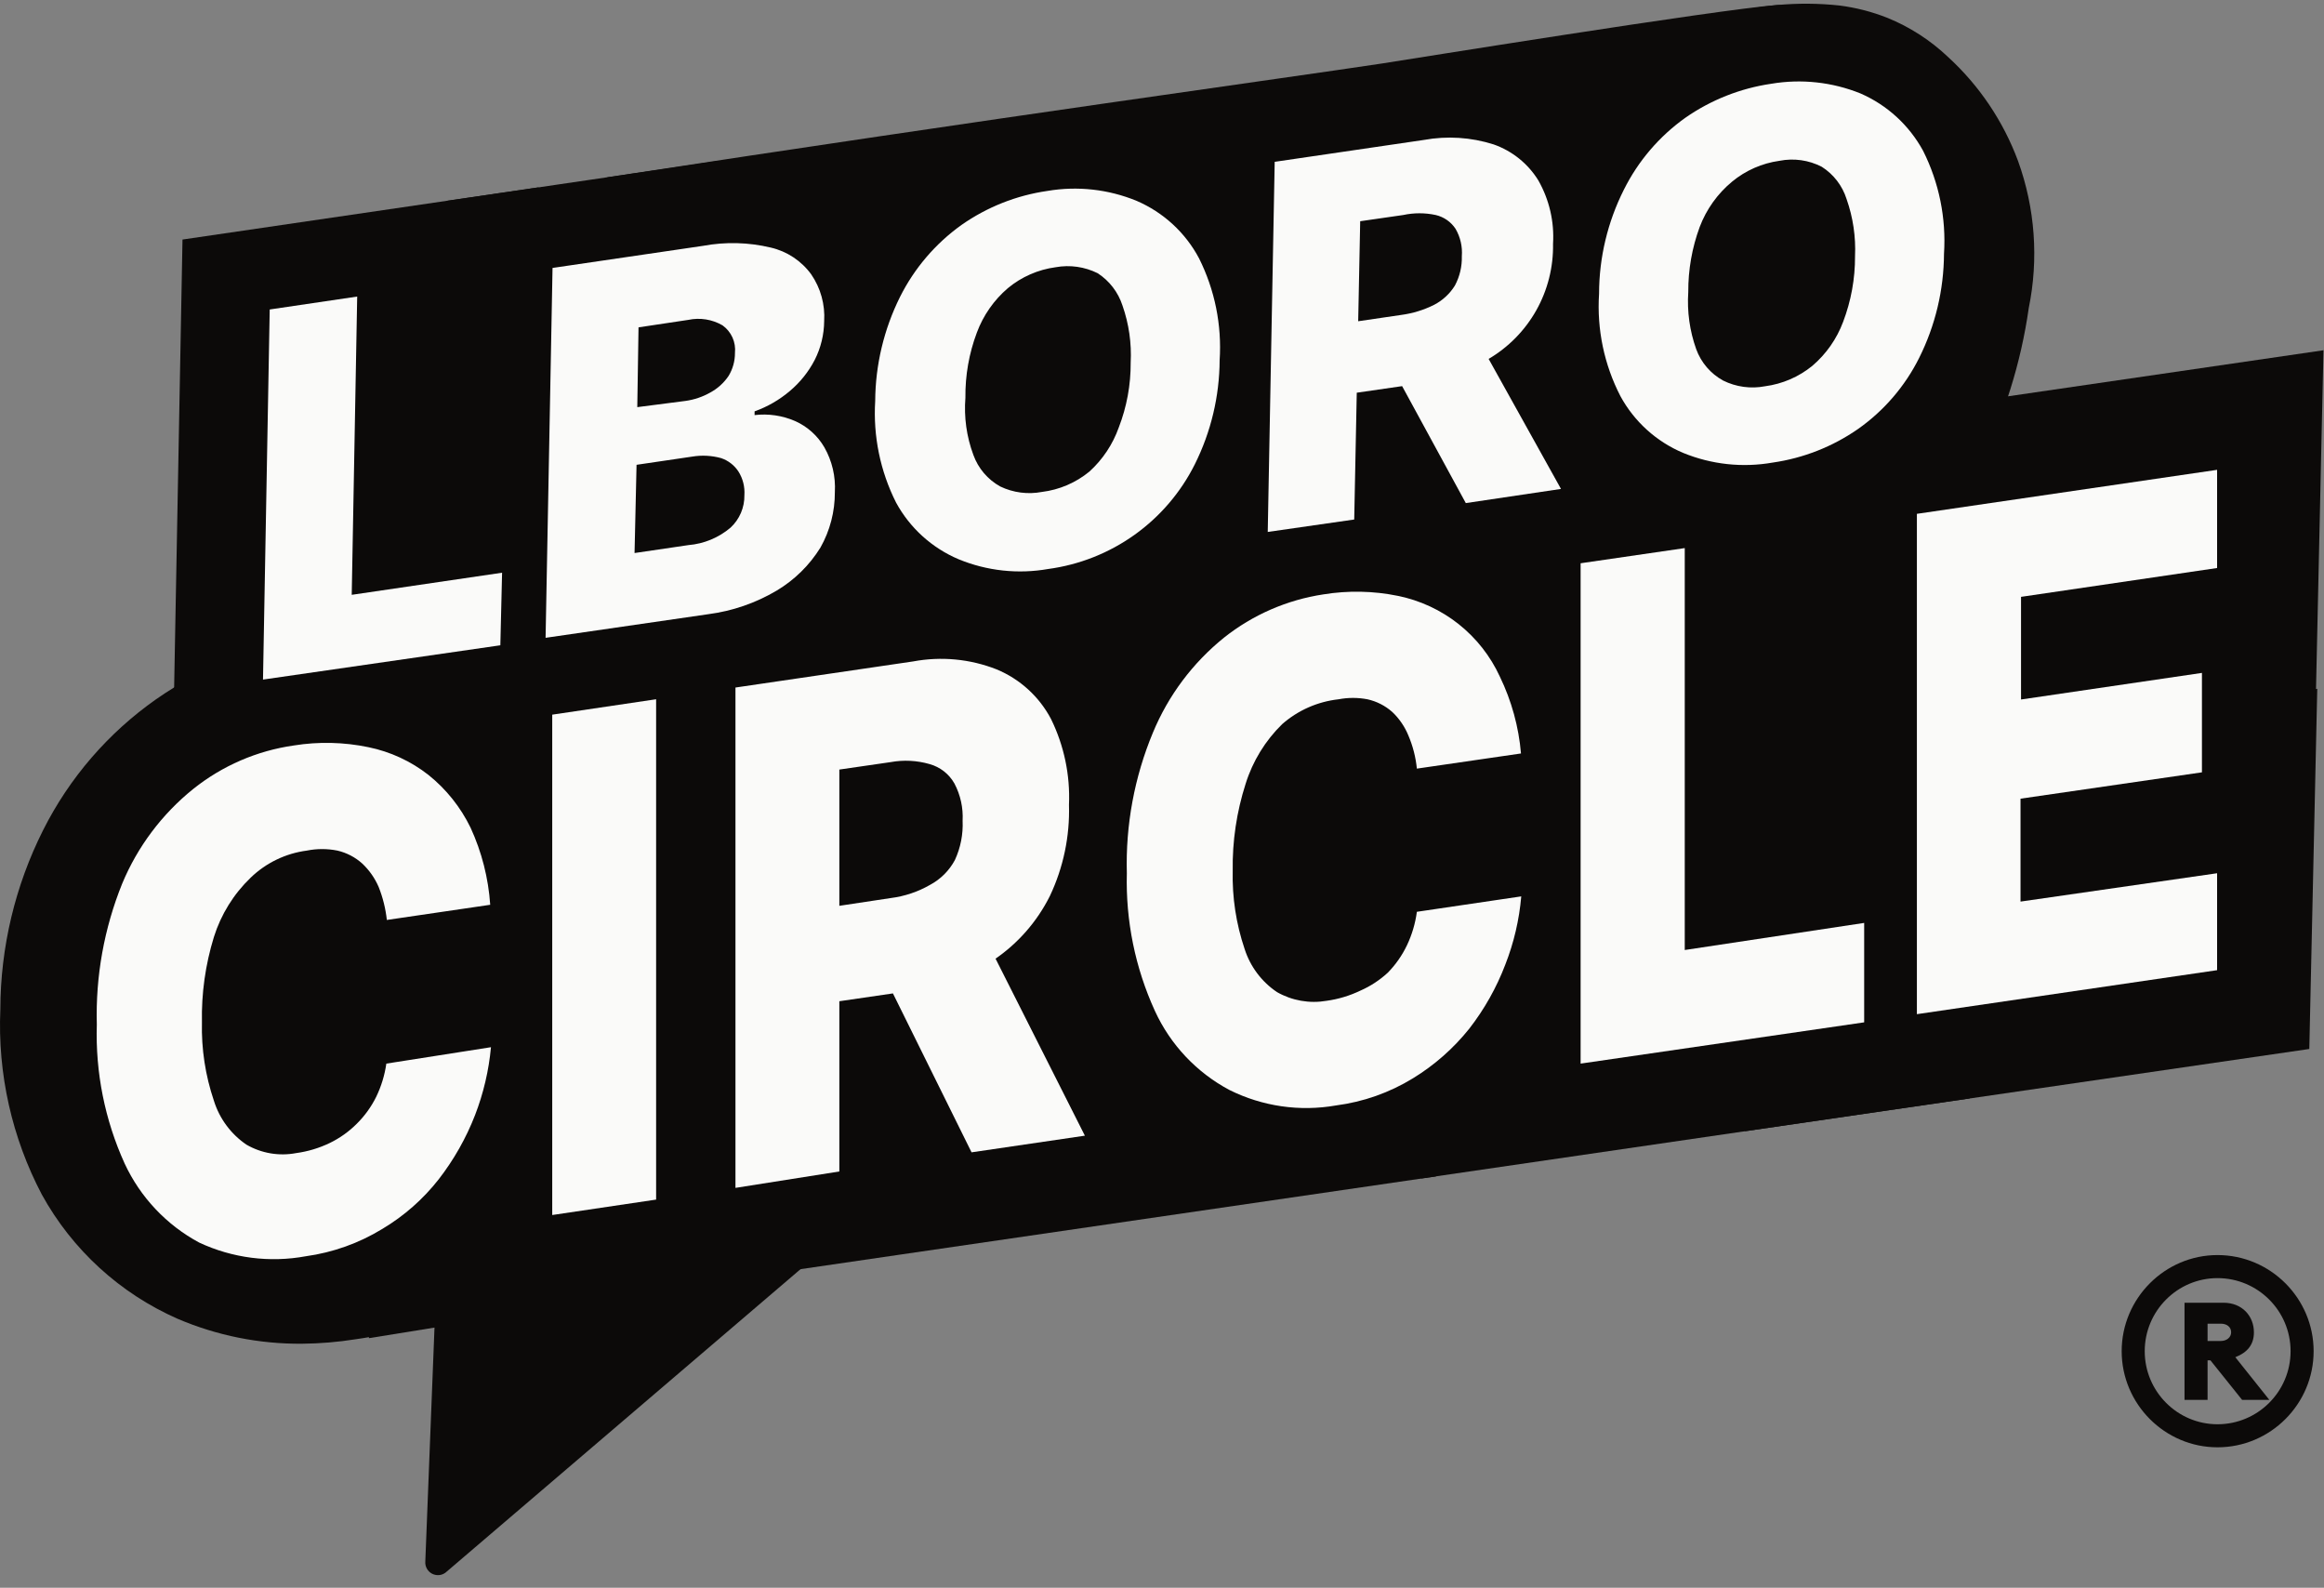
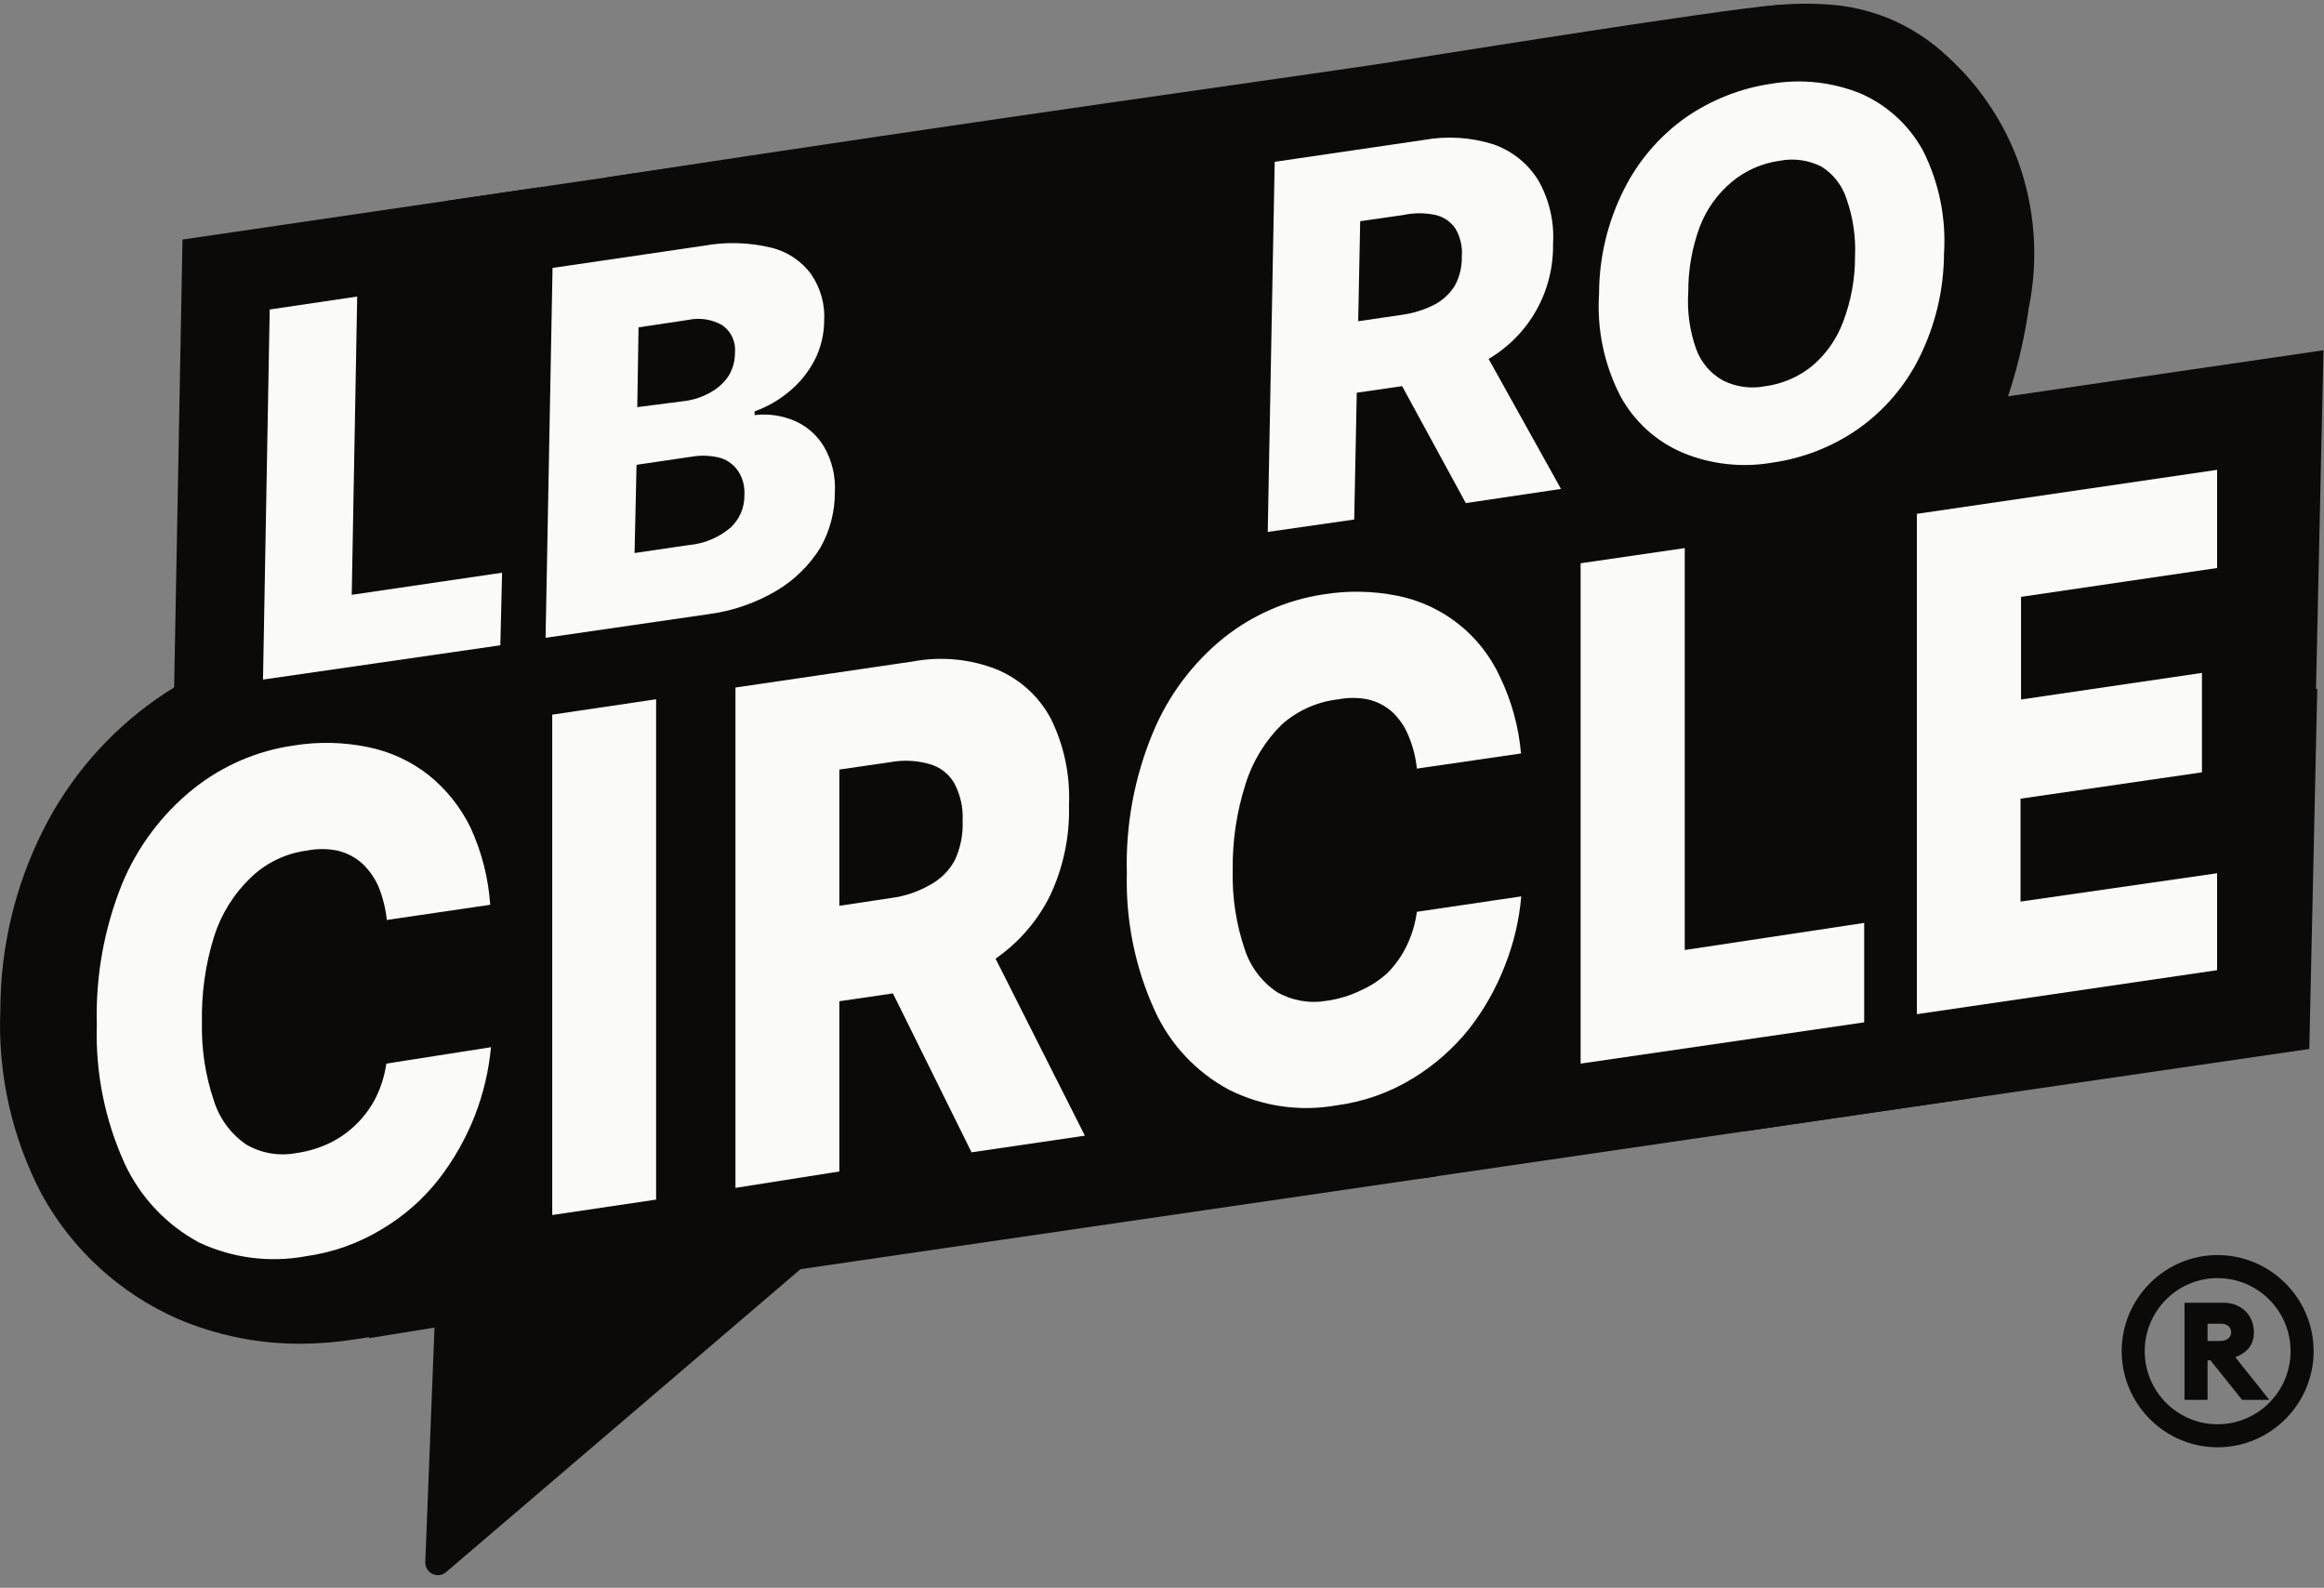
<svg xmlns="http://www.w3.org/2000/svg" width="142" height="97" viewBox="0 0 142 97" fill="none">
  <rect x="0" y="0" width="142" height="97" fill="#808080" stroke="none" />
  <path d="M18.969 43.144L19.364 21.885L24.39 21.141L24.086 38.163L32.726 36.903L32.635 41.2L18.969 43.144Z" fill="#0C0A09" />
  <path d="M10.438 52.824L11.151 14.634L32.911 11.445L32.608 28.528L41.293 27.253L40.823 48.375L10.438 52.824Z" fill="#0C0A09" />
  <path d="M35.219 40.76L35.614 19.501L44.284 18.241C45.572 17.997 46.897 18.028 48.172 18.332C49.105 18.548 49.933 19.085 50.51 19.85C51.042 20.642 51.303 21.585 51.254 22.538C51.246 23.314 51.059 24.078 50.707 24.77C50.357 25.445 49.883 26.047 49.31 26.547C48.708 27.055 48.018 27.451 47.276 27.716V27.929C48.067 27.833 48.87 27.954 49.599 28.278C50.303 28.6 50.891 29.13 51.285 29.797C51.73 30.575 51.936 31.468 51.877 32.363C51.865 33.481 51.556 34.577 50.981 35.536C50.352 36.557 49.488 37.411 48.46 38.027C47.259 38.738 45.926 39.197 44.542 39.378L35.219 40.76ZM40.336 35.87L43.373 35.415C44.26 35.342 45.103 34.997 45.788 34.428C46.046 34.191 46.252 33.903 46.391 33.581C46.529 33.258 46.598 32.911 46.592 32.56C46.622 32.079 46.5 31.601 46.243 31.194C45.996 30.82 45.625 30.546 45.195 30.419C44.651 30.293 44.085 30.293 43.54 30.419L40.336 30.89V35.87ZM40.488 27.488L43.267 27.078C43.8 27.019 44.317 26.854 44.785 26.593C45.197 26.36 45.546 26.032 45.803 25.636C46.046 25.232 46.177 24.771 46.182 24.299C46.202 24.007 46.147 23.714 46.022 23.448C45.897 23.182 45.707 22.953 45.469 22.781C44.87 22.427 44.159 22.313 43.479 22.462L40.625 22.872L40.488 27.488Z" fill="#0C0A09" />
  <path d="M26.688 50.451L27.356 12.261L43.072 9.953C45.528 9.542 48.043 9.656 50.452 10.287C53.233 11.029 55.67 12.714 57.346 15.055C58.903 17.308 59.696 20.001 59.609 22.738C59.582 24.022 59.372 25.295 58.986 26.519C59.882 28.415 60.309 30.498 60.231 32.593C60.191 35.159 59.473 37.668 58.151 39.867C56.845 42.036 55.032 43.855 52.866 45.166C50.697 46.489 48.278 47.348 45.76 47.687L26.688 50.451Z" fill="#0C0A09" />
  <path d="M73.964 24.783C73.968 26.863 73.489 28.916 72.567 30.781C71.747 32.407 70.543 33.809 69.059 34.866C67.597 35.882 65.918 36.542 64.155 36.794C62.416 37.087 60.631 36.898 58.992 36.248C57.463 35.588 56.2 34.432 55.408 32.968C54.465 31.159 54.034 29.127 54.163 27.091C54.145 25.017 54.613 22.968 55.53 21.108C56.346 19.462 57.556 18.043 59.053 16.978C60.524 15.944 62.221 15.278 64.003 15.034C65.731 14.726 67.511 14.916 69.135 15.581C70.662 16.26 71.921 17.424 72.719 18.891C73.65 20.709 74.08 22.743 73.964 24.783V24.783ZM68.847 24.935C68.886 23.82 68.716 22.707 68.346 21.655C68.076 20.876 67.538 20.219 66.827 19.802C66.086 19.413 65.234 19.29 64.413 19.453C63.406 19.584 62.458 20 61.68 20.653C60.875 21.336 60.258 22.215 59.888 23.204C59.443 24.403 59.221 25.675 59.235 26.954C59.153 28.069 59.313 29.188 59.706 30.234C59.975 31.001 60.515 31.644 61.224 32.041C61.968 32.406 62.808 32.523 63.623 32.375C64.625 32.235 65.569 31.826 66.357 31.191C67.155 30.511 67.766 29.638 68.133 28.655C68.595 27.468 68.837 26.208 68.847 24.935V24.935Z" fill="#0C0A09" />
  <path d="M62.467 45.263C60.157 45.279 57.868 44.825 55.74 43.927C52.524 42.549 49.855 40.147 48.147 37.093C46.47 33.984 45.667 30.479 45.824 26.95C45.836 23.597 46.621 20.293 48.117 17.292C49.548 14.434 51.666 11.977 54.282 10.14C55.287 9.424 56.36 8.808 57.486 8.303C59.194 7.612 61.006 7.216 62.846 7.133C66.612 6.845 69.315 6.632 72.443 7.908C75.668 9.287 78.34 11.702 80.036 14.771C81.703 17.89 82.505 21.397 82.359 24.93C82.333 28.28 81.538 31.579 80.036 34.573C78.603 37.408 76.49 39.845 73.886 41.664C71.343 43.461 68.406 44.622 65.321 45.05C64.376 45.193 63.422 45.264 62.467 45.263V45.263ZM62.467 26.919L62.74 27.071C63.31 27.391 63.932 27.607 64.577 27.709C64.788 27.476 64.967 27.215 65.109 26.935C65.386 26.297 65.536 25.611 65.549 24.915V24.915H62.983C62.695 25.545 62.539 26.227 62.527 26.919H62.467ZM62.953 24.839H65.504L65.109 24.611C64.592 24.34 64.032 24.16 63.454 24.08C63.277 24.315 63.129 24.57 63.013 24.839H62.953Z" fill="#0C0A09" />
  <path d="M76.688 34.655L77.082 13.396L85.662 12.135C86.976 11.889 88.33 11.962 89.61 12.348C90.686 12.72 91.599 13.455 92.191 14.428C92.813 15.533 93.108 16.792 93.042 18.058C93.042 19.417 92.697 20.755 92.04 21.945C91.376 23.078 90.435 24.023 89.306 24.693C88.039 25.427 86.641 25.907 85.191 26.106L79.77 26.895V22.841L84.326 22.188C84.994 22.11 85.643 21.909 86.239 21.596C86.723 21.347 87.128 20.969 87.408 20.502C87.694 19.993 87.836 19.416 87.818 18.832C87.849 18.301 87.722 17.773 87.454 17.314C87.196 16.905 86.786 16.615 86.315 16.509C85.694 16.375 85.052 16.375 84.432 16.509L82.017 16.797L81.714 33.926L76.688 34.655ZM88.562 23.22L93.543 32.18L88.076 32.984L83.187 24.01L88.562 23.22Z" fill="#0C0A09" />
  <path d="M68.155 44.361C57.819 33.145 47.468 21.969 37.102 10.833C60.972 7.173 78.617 4.759 84.448 3.878C85.542 3.711 105.024 0.568 108.562 0.31C111.599 0.082 97.796 7.523 99.451 10.119C100.91 12.577 101.632 15.402 101.532 18.259C101.522 20.907 100.865 23.514 99.618 25.851L106.816 38.758L68.155 44.361Z" fill="#0C0A09" />
  <path d="M115.607 18.676C115.601 20.75 115.123 22.796 114.21 24.659C113.41 26.284 112.223 27.688 110.754 28.747C109.284 29.807 107.577 30.488 105.782 30.733C104.049 31.034 102.266 30.844 100.634 30.186C99.103 29.532 97.835 28.383 97.035 26.921C96.11 25.107 95.68 23.079 95.79 21.045C95.784 18.943 96.268 16.869 97.203 14.986C98.001 13.329 99.202 11.899 100.695 10.825C102.161 9.792 103.853 9.125 105.63 8.882C107.36 8.578 109.14 8.773 110.763 9.444C112.302 10.116 113.57 11.287 114.362 12.769C115.287 14.595 115.717 16.632 115.607 18.676V18.676ZM110.489 18.813C110.534 17.698 110.37 16.586 110.004 15.533C109.735 14.754 109.196 14.096 108.485 13.68C107.741 13.301 106.892 13.178 106.071 13.331C105.06 13.466 104.108 13.882 103.322 14.53C102.514 15.217 101.896 16.101 101.53 17.097C101.084 18.291 100.863 19.557 100.877 20.832C100.799 21.95 100.954 23.073 101.333 24.127C101.607 24.888 102.146 25.524 102.851 25.919C103.598 26.291 104.446 26.408 105.266 26.253C106.266 26.123 107.208 25.713 107.984 25.069C108.779 24.391 109.39 23.524 109.761 22.548C110.226 21.357 110.473 20.091 110.489 18.813V18.813Z" fill="#0C0A09" />
  <path d="M104.099 39.164C101.783 39.173 99.49 38.714 97.357 37.812C94.14 36.436 91.47 34.033 89.764 30.979C88.087 27.87 87.284 24.364 87.441 20.835C87.441 16.811 87.441 13.364 89.719 11.178C90.721 10.221 91.814 9.841 94.639 7.397C95.626 6.546 96.036 6.121 96.628 5.574C98.955 3.441 101.755 1.89 104.798 1.049C107.255 0.305 109.837 0.062 112.39 0.336C113.4 0.464 114.39 0.719 115.336 1.095C116.703 1.653 117.955 2.462 119.026 3.479C120.939 5.229 122.407 7.41 123.308 9.841C124.347 12.716 124.573 15.821 123.961 18.816V18.816C123.481 22.183 122.455 25.451 120.924 28.488C119.716 31.276 117.825 33.715 115.427 35.58C114.472 36.256 113.455 36.841 112.39 37.326C110.656 38.126 108.814 38.669 106.923 38.936C105.989 39.082 105.045 39.158 104.099 39.164V39.164Z" fill="#0C0A09" />
-   <path d="M31.667 55.23L25.593 56.126C25.537 55.542 25.383 54.972 25.138 54.44C24.93 53.971 24.612 53.56 24.212 53.24C23.813 52.914 23.337 52.694 22.83 52.603C22.232 52.495 21.62 52.495 21.023 52.603C19.793 52.786 18.641 53.312 17.697 54.121C16.721 54.933 15.964 55.977 15.495 57.158C14.934 58.611 14.646 60.156 14.645 61.714C14.572 63.044 14.763 64.375 15.207 65.631C15.544 66.558 16.201 67.334 17.059 67.818C17.969 68.259 18.996 68.397 19.99 68.213C20.676 68.12 21.346 67.931 21.979 67.651C22.561 67.397 23.099 67.054 23.574 66.633C24.035 66.231 24.426 65.754 24.728 65.221C25.034 64.683 25.25 64.098 25.366 63.49L31.44 62.594C31.286 63.808 30.948 64.991 30.437 66.102C29.293 68.671 27.349 70.802 24.895 72.176C23.484 72.96 21.939 73.475 20.339 73.695C18.231 74.062 16.062 73.825 14.083 73.011C12.242 72.203 10.725 70.802 9.771 69.033C8.652 66.832 8.128 64.377 8.252 61.911C8.238 59.39 8.809 56.9 9.922 54.637C10.915 52.657 12.381 50.951 14.19 49.672C16.007 48.392 18.106 47.569 20.309 47.273C21.758 47.044 23.233 47.044 24.682 47.273C25.931 47.48 27.122 47.951 28.175 48.654C29.181 49.336 30.005 50.253 30.574 51.327C31.209 52.536 31.582 53.866 31.667 55.23V55.23Z" fill="#0C0A09" />
  <path d="M18.455 82.091C15.847 82.113 13.262 81.596 10.863 80.572C7.335 79.022 4.416 76.354 2.557 72.98C0.726 69.499 -0.149 65.596 0.021 61.667C0.03 57.864 0.924 54.116 2.633 50.718C4.239 47.521 6.613 44.772 9.542 42.716C12.387 40.732 15.659 39.447 19.093 38.965C21.431 38.584 23.816 38.584 26.154 38.965C28.578 39.374 30.887 40.296 32.927 41.668C35.034 43.107 36.767 45.028 37.983 47.271C38.93 49.027 39.567 50.933 39.866 52.905L41.157 52.723L40.443 59.055L40.701 62.335L40.048 62.426L39.927 63.504C39.68 65.572 39.117 67.59 38.257 69.487C37.347 71.469 36.15 73.306 34.703 74.938C33.118 76.713 31.244 78.207 29.161 79.357C26.857 80.624 24.34 81.458 21.735 81.817C20.65 81.99 19.554 82.081 18.455 82.091Z" fill="#0C0A09" />
  <path d="M41.615 44.477L41.144 70.291L35.07 71.172L35.556 45.357L41.615 44.477Z" fill="#0C0A09" />
  <path d="M22.539 81.752L23.344 39.082L46.334 35.727L46.82 77.835L22.539 81.752Z" fill="#0C0A09" />
-   <path d="M45.758 69.547L46.244 43.733L56.706 42.214C58.338 41.922 60.016 42.032 61.596 42.533C62.892 42.99 63.995 43.874 64.724 45.039C65.487 46.376 65.846 47.906 65.757 49.442C65.776 51.091 65.356 52.716 64.542 54.15C63.727 55.514 62.584 56.652 61.216 57.46C59.684 58.388 57.979 58.992 56.205 59.237L49.6 60.209L49.706 55.304L55.172 54.499C55.988 54.401 56.78 54.159 57.511 53.785C58.098 53.482 58.591 53.026 58.938 52.464C59.276 51.84 59.449 51.139 59.44 50.429C59.482 49.762 59.329 49.097 58.999 48.516C58.666 48.034 58.17 47.689 57.602 47.544C56.846 47.388 56.065 47.388 55.309 47.544L52.272 47.985L51.862 68.712L45.758 69.547ZM60.229 55.699L66.303 66.556L59.622 67.528L53.669 56.655L60.229 55.699Z" fill="#0C0A09" />
  <path d="M37.18 79.249L37.984 36.64L55.493 34.089C58.498 33.586 61.582 33.836 64.467 34.818C67.559 35.909 70.185 38.026 71.908 40.816C73.515 43.503 74.306 46.6 74.186 49.729C74.175 52.807 73.359 55.828 71.817 58.491L71.589 58.855L87.746 71.869L55.068 76.637L37.18 79.249Z" fill="#0C0A09" />
  <path d="M92.264 46.393L86.19 47.274C86.129 46.691 85.976 46.122 85.735 45.588C85.521 45.127 85.204 44.722 84.808 44.404C84.407 44.081 83.933 43.861 83.427 43.766C82.829 43.658 82.217 43.658 81.62 43.766C80.4 43.933 79.249 44.432 78.294 45.208C77.312 46.046 76.555 47.116 76.092 48.321C75.531 49.748 75.243 51.268 75.242 52.801C75.178 54.169 75.385 55.536 75.849 56.825C76.205 57.745 76.864 58.516 77.717 59.012C78.625 59.458 79.652 59.601 80.648 59.422C81.332 59.319 82 59.13 82.637 58.86C83.218 58.606 83.756 58.263 84.231 57.842C84.689 57.436 85.078 56.959 85.385 56.43C85.691 55.893 85.901 55.308 86.008 54.699L92.082 53.803C91.938 54.999 91.616 56.166 91.125 57.265C90.57 58.483 89.833 59.61 88.939 60.606C87.979 61.676 86.844 62.574 85.583 63.263C84.171 64.045 82.626 64.56 81.027 64.782C78.919 65.142 76.752 64.906 74.771 64.099C72.927 63.288 71.408 61.882 70.459 60.105C69.338 57.904 68.815 55.449 68.94 52.983C68.962 50.47 69.565 47.997 70.701 45.755C71.694 43.779 73.16 42.078 74.969 40.805C76.737 39.572 78.771 38.771 80.906 38.466C82.349 38.23 83.821 38.23 85.264 38.466C86.515 38.676 87.709 39.141 88.772 39.833C89.744 40.514 90.549 41.407 91.125 42.445C91.781 43.665 92.169 45.011 92.264 46.393V46.393Z" fill="#0C0A09" />
  <path d="M78.988 71.767C76.3 71.767 73.886 72.739 71.532 71.767C68 70.224 65.079 67.554 63.226 64.175C61.394 60.7 60.514 56.802 60.675 52.877C60.689 49.072 61.577 45.321 63.272 41.913C64.895 38.731 67.272 35.994 70.196 33.941C75.039 30.601 80.99 29.273 86.793 30.236C89.222 30.637 91.536 31.554 93.581 32.924C95.661 34.35 97.373 36.25 98.577 38.467C99.521 40.223 100.158 42.129 100.46 44.1L101.75 43.918L101.022 50.311L101.295 53.575L100.642 53.667L100.52 54.745C100.28 56.821 99.711 58.845 98.835 60.743C96.936 64.926 93.742 68.386 89.724 70.613C87.507 71.843 84.956 71.6 82.238 72.01C81.15 72.003 80.065 71.922 78.988 71.767V71.767Z" fill="#0C0A09" />
-   <path d="M95.445 62.304L95.931 36.49L102.005 35.594L101.671 56.382L112.194 54.864L112.088 59.875L95.445 62.304Z" fill="#0C0A09" />
+   <path d="M95.445 62.304L95.931 36.49L102.005 35.594L101.671 56.382L112.088 59.875L95.445 62.304Z" fill="#0C0A09" />
  <path d="M86.852 71.995L87.656 29.325L110.631 25.969L110.267 46.651L120.82 45.117L120.35 67.105L86.852 71.995Z" fill="#0C0A09" />
  <path d="M115.219 59.422L115.705 33.607L133.35 31.102L133.228 36.158L121.703 37.828V43.113L132.332 41.594L132.135 46.621L121.505 48.139V53.469L132.97 51.829L132.864 56.886L115.219 59.422Z" fill="#0C0A09" />
  <path d="M106.617 69.11L107.422 26.44L141.968 21.398L141.512 42.096L141.588 42.08L141.102 64.084L106.617 69.11Z" fill="#0C0A09" />
  <path d="M16.07 41.517L16.48 18.907L21.825 18.117L21.491 36.339L30.678 34.988L30.572 39.422L16.07 41.517Z" fill="#FAFAF9" />
  <path d="M33.336 38.965L33.761 16.369L42.963 15.018C44.332 14.765 45.739 14.801 47.093 15.124C48.089 15.354 48.968 15.937 49.569 16.764C50.143 17.601 50.42 18.606 50.358 19.619C50.351 20.442 50.154 21.253 49.781 21.988C49.405 22.714 48.889 23.359 48.263 23.886C47.625 24.428 46.895 24.85 46.106 25.131V25.359C46.949 25.259 47.803 25.385 48.582 25.723C49.334 26.058 49.961 26.621 50.373 27.333C50.844 28.164 51.066 29.113 51.011 30.066C51.017 31.252 50.714 32.419 50.13 33.453C49.463 34.529 48.546 35.431 47.458 36.08C46.178 36.839 44.758 37.33 43.282 37.522L33.336 38.965ZM38.772 33.786L42.067 33.301C43.013 33.222 43.91 32.85 44.634 32.238C44.908 31.985 45.125 31.677 45.272 31.334C45.418 30.991 45.491 30.621 45.484 30.248C45.518 29.741 45.391 29.236 45.12 28.806C44.868 28.42 44.493 28.131 44.056 27.986C43.483 27.829 42.882 27.798 42.295 27.895L38.894 28.396L38.772 33.786ZM38.939 24.873L41.885 24.493C42.419 24.419 42.935 24.244 43.404 23.977C43.848 23.736 44.228 23.393 44.512 22.975C44.773 22.55 44.91 22.061 44.907 21.563C44.941 21.24 44.888 20.913 44.755 20.617C44.621 20.321 44.412 20.066 44.148 19.877C43.515 19.509 42.768 19.39 42.052 19.543L39.015 19.999L38.939 24.873Z" fill="#FAFAF9" />
-   <path d="M74.522 22.005C74.511 24.214 73.992 26.391 73.004 28.368C72.145 30.083 70.879 31.562 69.318 32.676C67.756 33.79 65.946 34.506 64.045 34.761C62.203 35.085 60.307 34.88 58.578 34.168C56.948 33.48 55.599 32.26 54.752 30.706C53.784 28.785 53.344 26.642 53.476 24.495C53.49 22.287 54.01 20.11 54.995 18.133C55.87 16.387 57.157 14.881 58.745 13.745C60.309 12.648 62.109 11.935 63.999 11.664C65.837 11.352 67.726 11.562 69.451 12.271C71.083 12.973 72.428 14.21 73.262 15.779C74.227 17.706 74.662 19.855 74.522 22.005V22.005ZM69.086 22.157C69.148 20.971 68.978 19.785 68.585 18.664C68.321 17.852 67.785 17.154 67.067 16.69C66.273 16.296 65.373 16.168 64.5 16.326C63.428 16.47 62.418 16.912 61.585 17.602C60.731 18.331 60.078 19.267 59.687 20.32C59.209 21.591 58.972 22.94 58.988 24.298C58.894 25.484 59.059 26.676 59.474 27.791C59.769 28.611 60.352 29.296 61.114 29.719C61.907 30.1 62.801 30.217 63.665 30.053C64.731 29.922 65.737 29.49 66.566 28.808C67.375 28.073 67.99 27.15 68.357 26.12C68.847 24.857 69.094 23.512 69.086 22.157V22.157Z" fill="#FAFAF9" />
  <path d="M77.461 32.497L77.886 9.886L86.997 8.55C88.42 8.29 89.886 8.384 91.264 8.823C92.401 9.222 93.366 10 93.997 11.025C94.665 12.202 94.977 13.547 94.893 14.897C94.919 16.318 94.566 17.72 93.869 18.959C93.172 20.197 92.158 21.227 90.93 21.943C89.587 22.733 88.1 23.248 86.557 23.462L80.786 24.297L80.847 19.939L85.615 19.24C86.319 19.147 87.001 18.937 87.635 18.618C88.152 18.348 88.588 17.944 88.895 17.448C89.19 16.898 89.337 16.281 89.32 15.657C89.365 15.074 89.233 14.492 88.941 13.986C88.661 13.557 88.225 13.252 87.726 13.136C87.07 12.994 86.392 12.994 85.737 13.136L83.11 13.515L82.745 31.738L77.461 32.497ZM90.08 20.349L95.379 29.87L89.563 30.735L84.37 21.199L90.08 20.349Z" fill="#FAFAF9" />
  <path d="M118.782 15.503C118.77 17.712 118.251 19.89 117.263 21.866C116.397 23.6 115.113 25.093 113.528 26.209C111.975 27.288 110.191 27.99 108.319 28.259C106.473 28.584 104.572 28.379 102.837 27.666C101.207 26.979 99.858 25.758 99.011 24.204C98.016 22.276 97.564 20.113 97.705 17.948C97.708 15.738 98.228 13.559 99.223 11.585C100.095 9.837 101.383 8.33 102.974 7.197C104.54 6.105 106.339 5.393 108.228 5.117C110.065 4.807 111.952 5.012 113.679 5.709C115.31 6.419 116.657 7.654 117.506 9.217C118.482 11.162 118.922 13.332 118.782 15.503V15.503ZM113.345 15.655C113.399 14.469 113.224 13.283 112.829 12.162C112.572 11.346 112.034 10.647 111.311 10.188C110.516 9.779 109.606 9.651 108.729 9.824C107.663 9.972 106.659 10.413 105.829 11.1C104.943 11.835 104.263 12.787 103.855 13.863C103.385 15.136 103.148 16.484 103.156 17.842C103.077 19.027 103.242 20.216 103.642 21.334C103.939 22.149 104.522 22.829 105.282 23.247C106.076 23.642 106.978 23.765 107.848 23.597C108.907 23.457 109.906 23.026 110.734 22.352C111.58 21.631 112.229 20.706 112.617 19.664C113.104 18.384 113.352 17.025 113.345 15.655V15.655Z" fill="#FAFAF9" />
  <path d="M29.953 55.275L23.637 56.202C23.561 55.509 23.393 54.829 23.135 54.182C22.902 53.643 22.561 53.157 22.133 52.755C21.702 52.367 21.18 52.095 20.615 51.965C19.998 51.841 19.363 51.841 18.747 51.965C17.455 52.134 16.252 52.715 15.315 53.62C14.273 54.622 13.5 55.87 13.068 57.249C12.549 58.936 12.303 60.694 12.339 62.458C12.3 64.083 12.547 65.701 13.068 67.241C13.408 68.336 14.109 69.284 15.057 69.929C15.975 70.46 17.052 70.643 18.094 70.445C18.811 70.348 19.508 70.138 20.159 69.823C20.767 69.527 21.321 69.132 21.799 68.653C22.282 68.176 22.682 67.622 22.984 67.013C23.295 66.371 23.505 65.685 23.606 64.978L29.999 63.976C29.868 65.396 29.541 66.791 29.027 68.122C28.481 69.528 27.734 70.847 26.81 72.04C25.859 73.256 24.69 74.286 23.363 75.076C21.936 75.949 20.344 76.518 18.686 76.747C16.481 77.154 14.203 76.862 12.172 75.912C10.171 74.837 8.573 73.142 7.616 71.083C6.406 68.421 5.824 65.517 5.916 62.594C5.834 59.648 6.361 56.717 7.465 53.984C8.405 51.723 9.899 49.734 11.807 48.199C13.583 46.779 15.707 45.861 17.957 45.542C19.47 45.299 21.014 45.335 22.513 45.648C23.853 45.922 25.111 46.504 26.188 47.349C27.271 48.219 28.147 49.318 28.754 50.568C29.436 52.051 29.842 53.646 29.953 55.275Z" fill="#FAFAF9" />
  <path d="M40.09 42.719V73.286L33.742 74.228V43.66L40.09 42.719Z" fill="#FAFAF9" />
  <path d="M44.938 72.57V42.003L55.795 40.408C57.507 40.088 59.276 40.256 60.897 40.894C62.326 41.488 63.502 42.562 64.222 43.931C65.019 45.559 65.395 47.36 65.316 49.17C65.373 51.094 64.972 53.004 64.147 54.743C63.367 56.302 62.202 57.635 60.76 58.615C59.196 59.64 57.421 60.299 55.567 60.543L48.688 61.546V55.73L54.428 54.864C55.273 54.757 56.088 54.483 56.827 54.059C57.472 53.714 58.001 53.186 58.346 52.541C58.693 51.79 58.854 50.968 58.817 50.142C58.859 49.351 58.686 48.564 58.316 47.864C58.153 47.576 57.935 47.323 57.675 47.12C57.414 46.917 57.116 46.767 56.797 46.679C56.027 46.457 55.217 46.415 54.428 46.558L51.285 47.014V71.568L44.938 72.57ZM59.728 56.383L66.288 69.381L59.363 70.398L52.925 57.385L59.728 56.383Z" fill="#FAFAF9" />
  <path d="M92.935 46.031L86.573 46.957C86.504 46.262 86.33 45.581 86.056 44.938C85.834 44.392 85.498 43.9 85.069 43.495C84.638 43.112 84.115 42.845 83.551 42.721C82.969 42.61 82.371 42.61 81.79 42.721C80.512 42.862 79.309 43.392 78.343 44.239C77.308 45.25 76.541 46.502 76.11 47.883C75.559 49.6 75.292 51.395 75.321 53.198C75.282 54.823 75.529 56.442 76.05 57.981C76.395 59.054 77.09 59.979 78.024 60.608C78.943 61.133 80.017 61.321 81.061 61.14C81.777 61.041 82.474 60.831 83.126 60.517C83.739 60.248 84.303 59.878 84.796 59.424C85.275 58.935 85.67 58.371 85.965 57.754C86.273 57.106 86.478 56.414 86.573 55.704L92.951 54.762C92.828 56.189 92.501 57.59 91.979 58.923C91.443 60.331 90.701 61.651 89.777 62.841C88.814 64.046 87.647 65.074 86.33 65.878C84.9 66.754 83.301 67.318 81.638 67.533C79.421 67.924 77.138 67.594 75.123 66.591C73.117 65.524 71.516 63.828 70.568 61.763C69.362 59.126 68.775 56.248 68.852 53.35C68.77 50.405 69.313 47.475 70.446 44.755C71.385 42.489 72.879 40.494 74.789 38.955C76.548 37.558 78.642 36.647 80.863 36.312C82.375 36.066 83.918 36.097 85.419 36.404C86.771 36.679 88.04 37.269 89.122 38.126C90.204 38.984 91.068 40.084 91.645 41.339C92.358 42.811 92.796 44.401 92.935 46.031V46.031Z" fill="#FAFAF9" />
  <path d="M96.578 64.978V34.411L102.941 33.484V58.038L113.904 56.383V62.457L96.578 64.978Z" fill="#FAFAF9" />
  <path d="M117.125 61.958V31.391L135.468 28.703V34.701L123.488 36.463V42.734L134.542 41.109V47.183L123.457 48.793V55.08L135.468 53.348V59.27L117.125 61.958Z" fill="#FAFAF9" />
  <path d="M25.987 95.396L26.67 78.009C26.668 77.92 26.684 77.831 26.718 77.748C26.752 77.665 26.802 77.589 26.866 77.527C26.93 77.464 27.007 77.415 27.09 77.383C27.174 77.351 27.264 77.337 27.353 77.341L51.452 75.367L27.217 96.079C27.097 96.167 26.955 96.219 26.807 96.228C26.66 96.237 26.512 96.204 26.383 96.132C26.253 96.06 26.147 95.952 26.077 95.822C26.007 95.692 25.975 95.544 25.987 95.396V95.396Z" fill="#0C0A09" />
  <path d="M135.494 88.419C132.278 88.419 129.638 85.779 129.638 82.547C129.638 79.315 132.278 76.675 135.494 76.675C138.726 76.675 141.366 79.315 141.366 82.547C141.366 85.779 138.726 88.419 135.494 88.419ZM135.494 87.011C137.958 87.011 139.958 85.011 139.958 82.547C139.958 80.083 137.958 78.083 135.494 78.083C133.046 78.083 131.046 80.083 131.046 82.547C131.046 85.011 133.046 87.011 135.494 87.011ZM133.478 85.523V79.587H135.862C136.998 79.587 137.718 80.403 137.718 81.395C137.718 82.147 137.318 82.627 136.582 82.915L138.662 85.523H136.998L135.062 83.107H134.886V85.523H133.478ZM134.886 81.923H135.702C136.054 81.923 136.326 81.699 136.326 81.395C136.326 81.059 136.054 80.867 135.702 80.867H134.886V81.923Z" fill="#0C0A09" />
</svg>